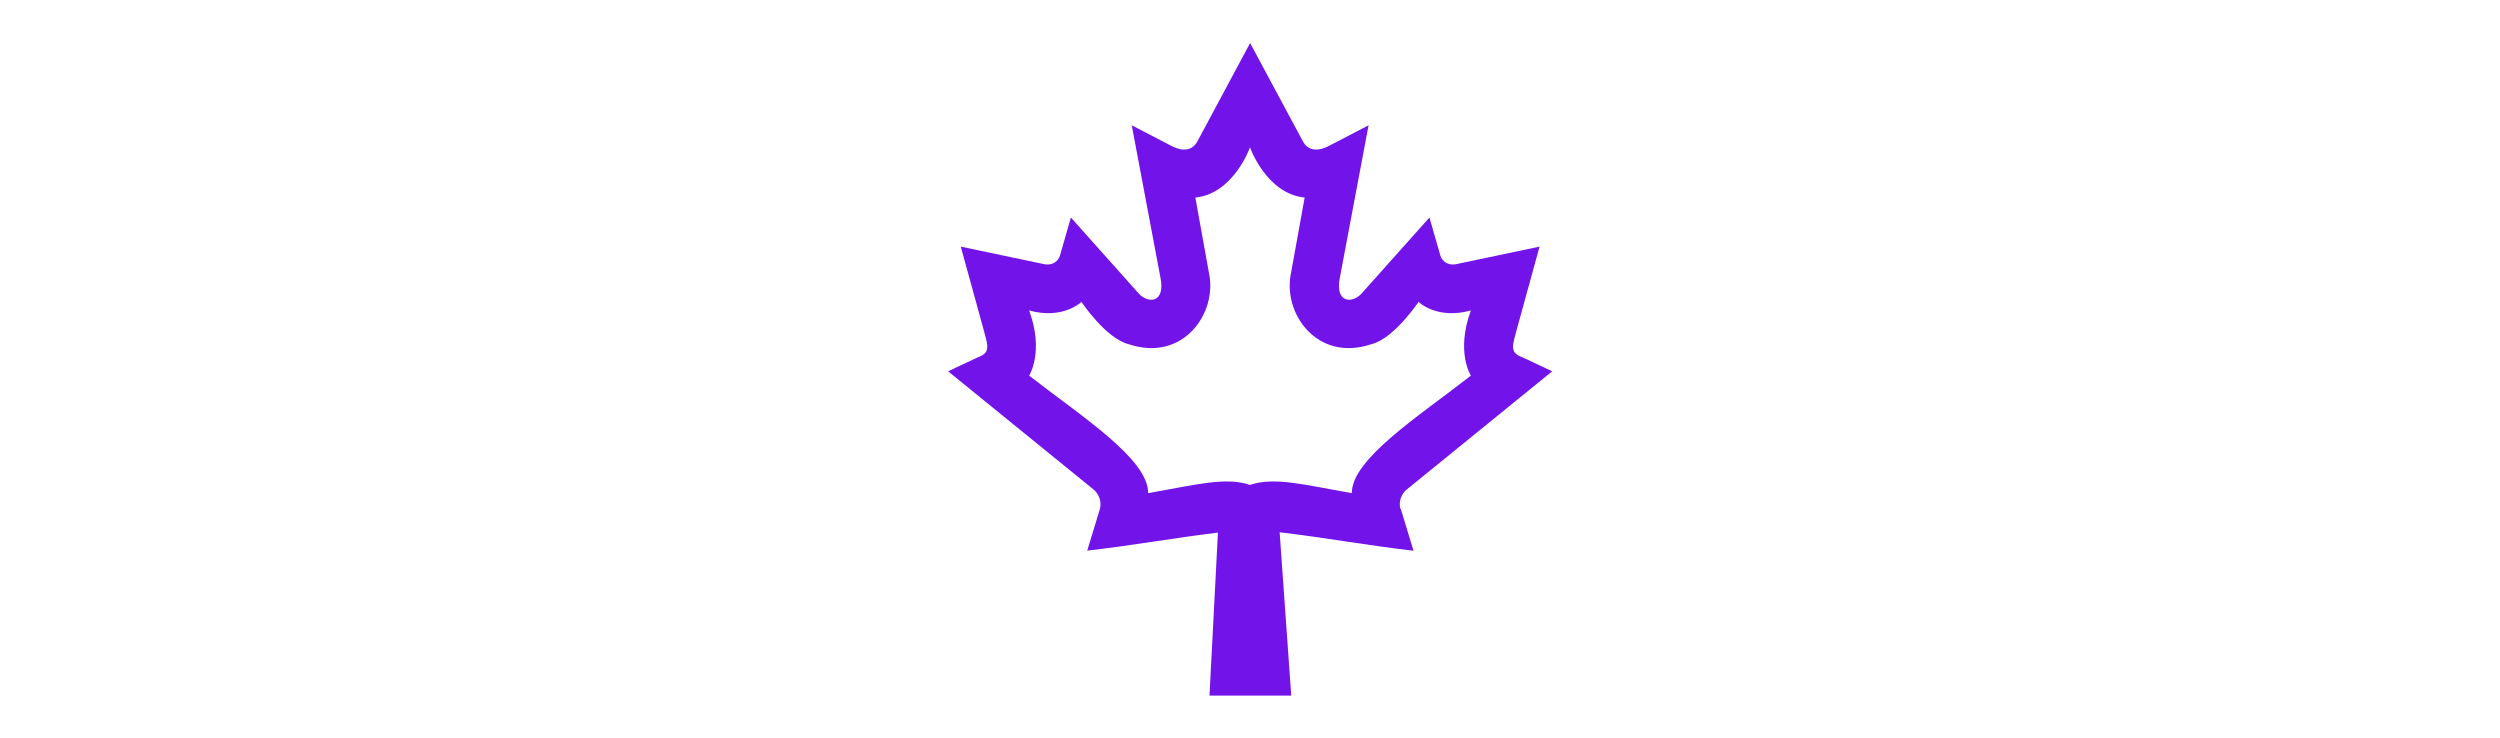
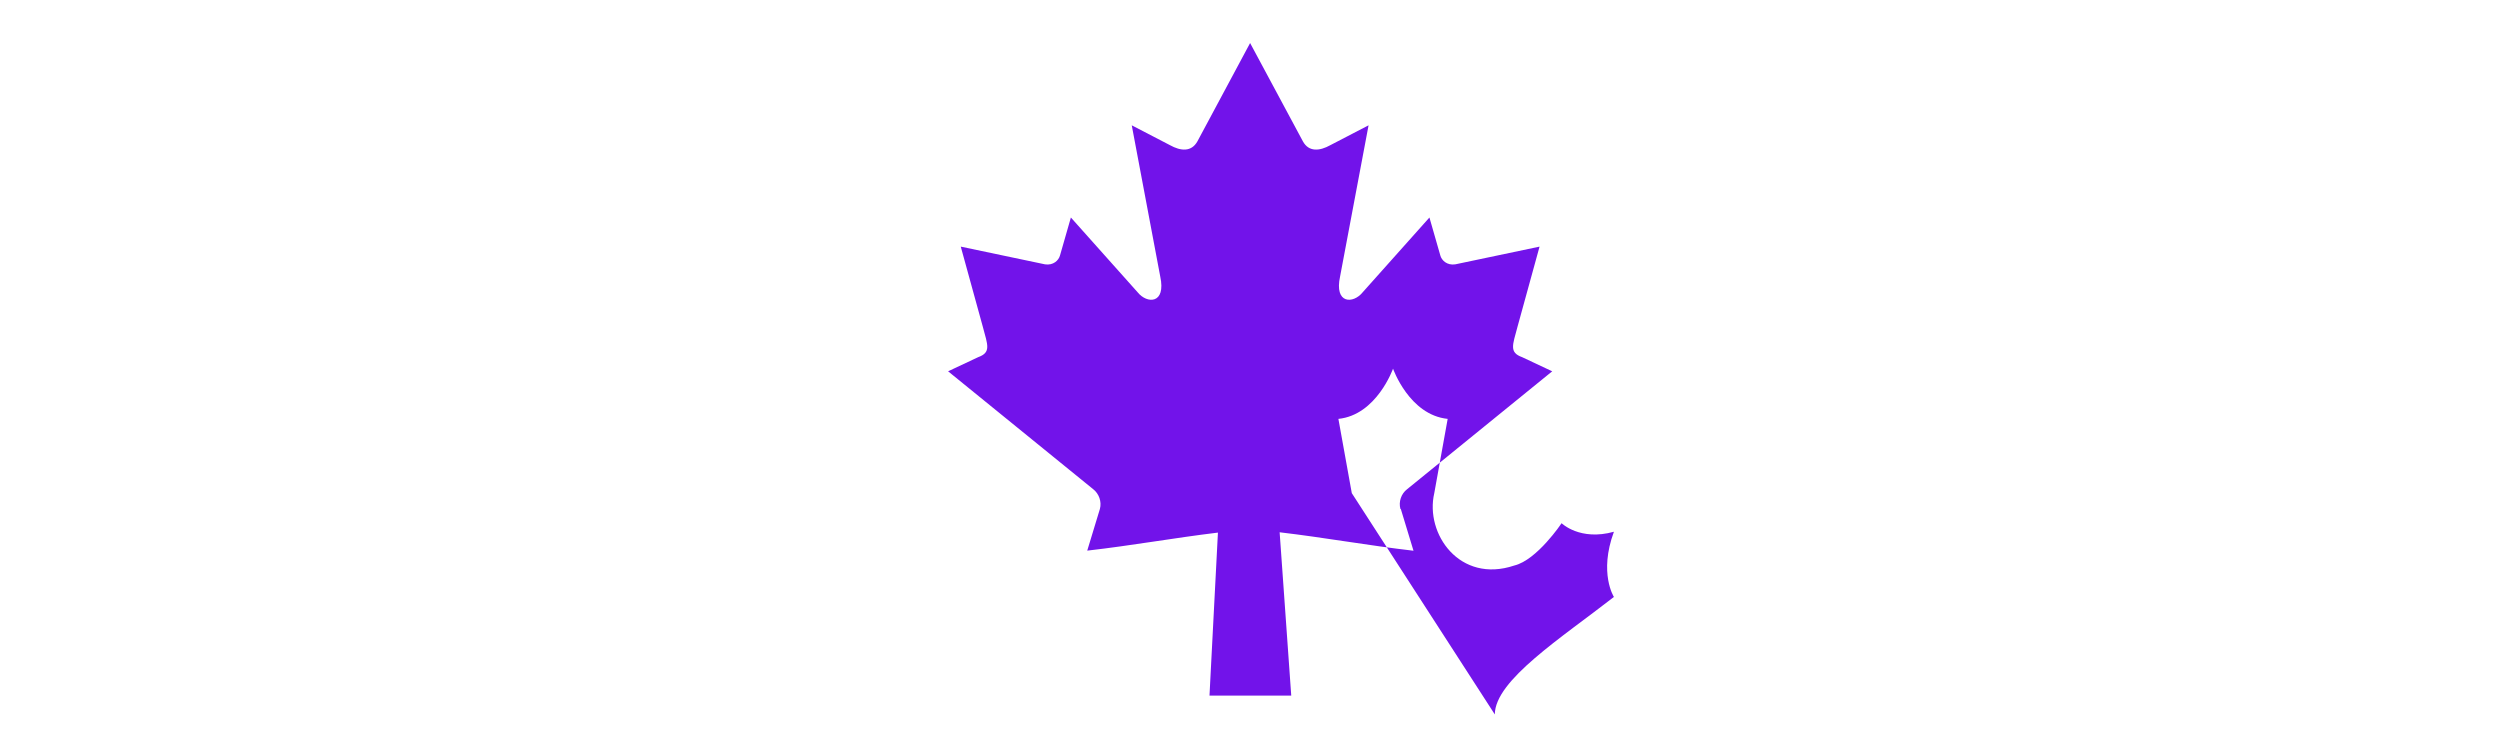
<svg xmlns="http://www.w3.org/2000/svg" id="Layer_1" viewBox="0 0 237 70">
  <defs>
    <style>.cls-1{fill:#7213ea;fill-rule:evenodd;}</style>
  </defs>
-   <path class="cls-1" d="m132.76,48.25c-.19-.69.08-1.45.63-1.87l13.76-11.18-2.85-1.34c-1.25-.45-.9-1.15-.45-2.85l2.1-7.63-7.99,1.68c-.78.12-1.3-.38-1.42-.85l-1.03-3.59-6.32,7.08c-.9,1.13-2.72,1.13-2.15-1.49l2.7-14.33-3.62,1.88c-1.02.57-2.04.66-2.6-.35l-5.01-9.33-5,9.33c-.57,1.01-1.58.92-2.6.35l-3.62-1.88,2.7,14.33c.57,2.62-1.25,2.62-2.15,1.49l-6.32-7.08-1.03,3.59c-.12.47-.64.97-1.42.85l-7.99-1.68,2.1,7.63c.45,1.7.8,2.4-.45,2.85l-2.85,1.34,13.76,11.18c.54.42.82,1.18.63,1.87l-1.2,3.95c4.28-.49,8.18-1.2,12.39-1.71l-.8,15.45h7.75l-1.1-15.48c4.32.51,8.3,1.24,12.69,1.75l-1.2-3.95Zm-4.61-1.5c-4.48-.78-7.33-1.57-9.65-.78-2.32-.79-5.18,0-9.65.78,0-3.25-6.33-7.28-11.29-11.14,0,0,1.45-2.25,0-6.18,3.21.9,4.96-.81,4.96-.81,0,0,2.33,3.49,4.48,4.01,5.17,1.74,8.49-2.99,7.59-6.86l-1.27-7.04h0c3.63-.37,5.18-4.76,5.18-4.76,0,0,1.54,4.39,5.18,4.76l-1.27,7.04c-.9,3.86,2.42,8.6,7.59,6.86,2.15-.52,4.48-4.01,4.48-4.01,0,0,1.74,1.71,4.96.81-1.45,3.93,0,6.18,0,6.18-4.96,3.87-11.29,7.9-11.29,11.14Z" />
+   <path class="cls-1" d="m132.76,48.25c-.19-.69.08-1.45.63-1.87l13.76-11.18-2.85-1.34c-1.25-.45-.9-1.15-.45-2.85l2.1-7.63-7.99,1.68c-.78.12-1.3-.38-1.42-.85l-1.03-3.59-6.32,7.08c-.9,1.13-2.72,1.13-2.15-1.49l2.7-14.33-3.62,1.88c-1.02.57-2.04.66-2.6-.35l-5.01-9.33-5,9.33c-.57,1.01-1.58.92-2.6.35l-3.62-1.88,2.7,14.33c.57,2.62-1.25,2.62-2.15,1.49l-6.32-7.08-1.03,3.59c-.12.47-.64.97-1.42.85l-7.99-1.68,2.1,7.63c.45,1.7.8,2.4-.45,2.85l-2.85,1.34,13.76,11.18c.54.42.82,1.18.63,1.87l-1.2,3.95c4.28-.49,8.18-1.2,12.39-1.71l-.8,15.45h7.75l-1.1-15.48c4.32.51,8.3,1.24,12.69,1.75l-1.2-3.95Zm-4.61-1.5l-1.27-7.04h0c3.63-.37,5.18-4.76,5.18-4.76,0,0,1.54,4.39,5.18,4.76l-1.27,7.04c-.9,3.86,2.42,8.6,7.59,6.86,2.15-.52,4.48-4.01,4.48-4.01,0,0,1.74,1.71,4.96.81-1.45,3.93,0,6.18,0,6.18-4.96,3.87-11.29,7.9-11.29,11.14Z" />
</svg>